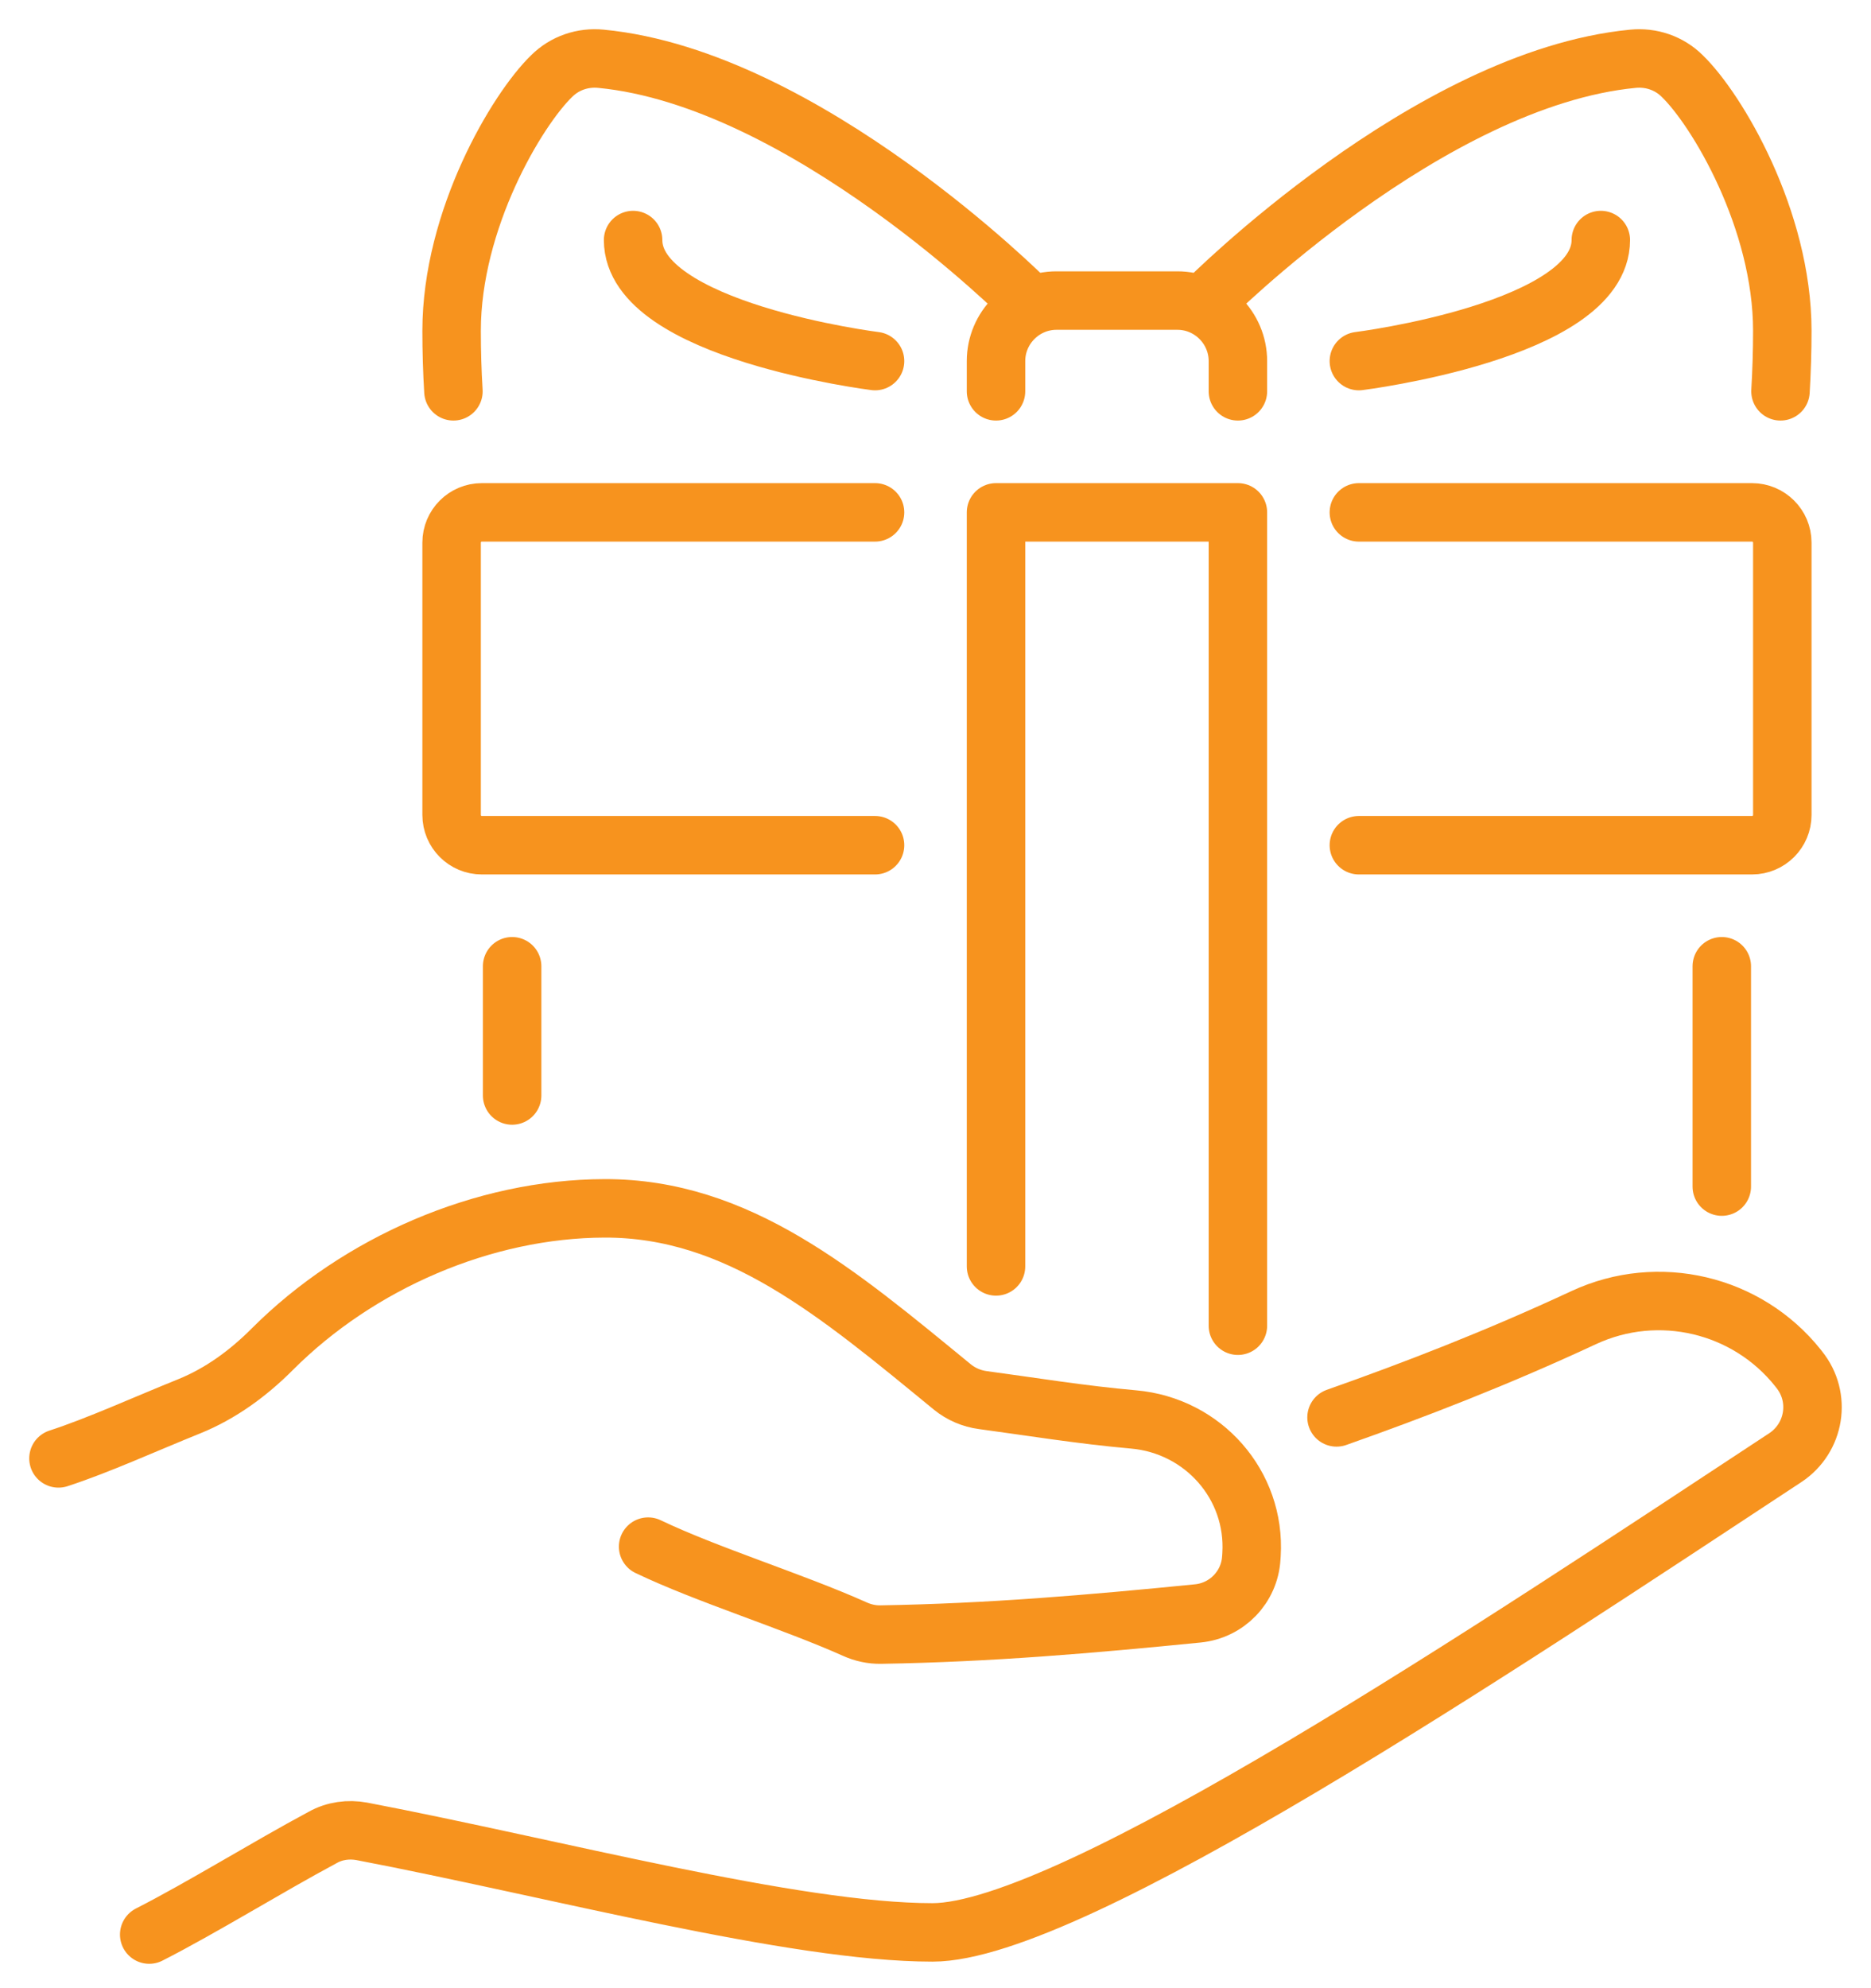
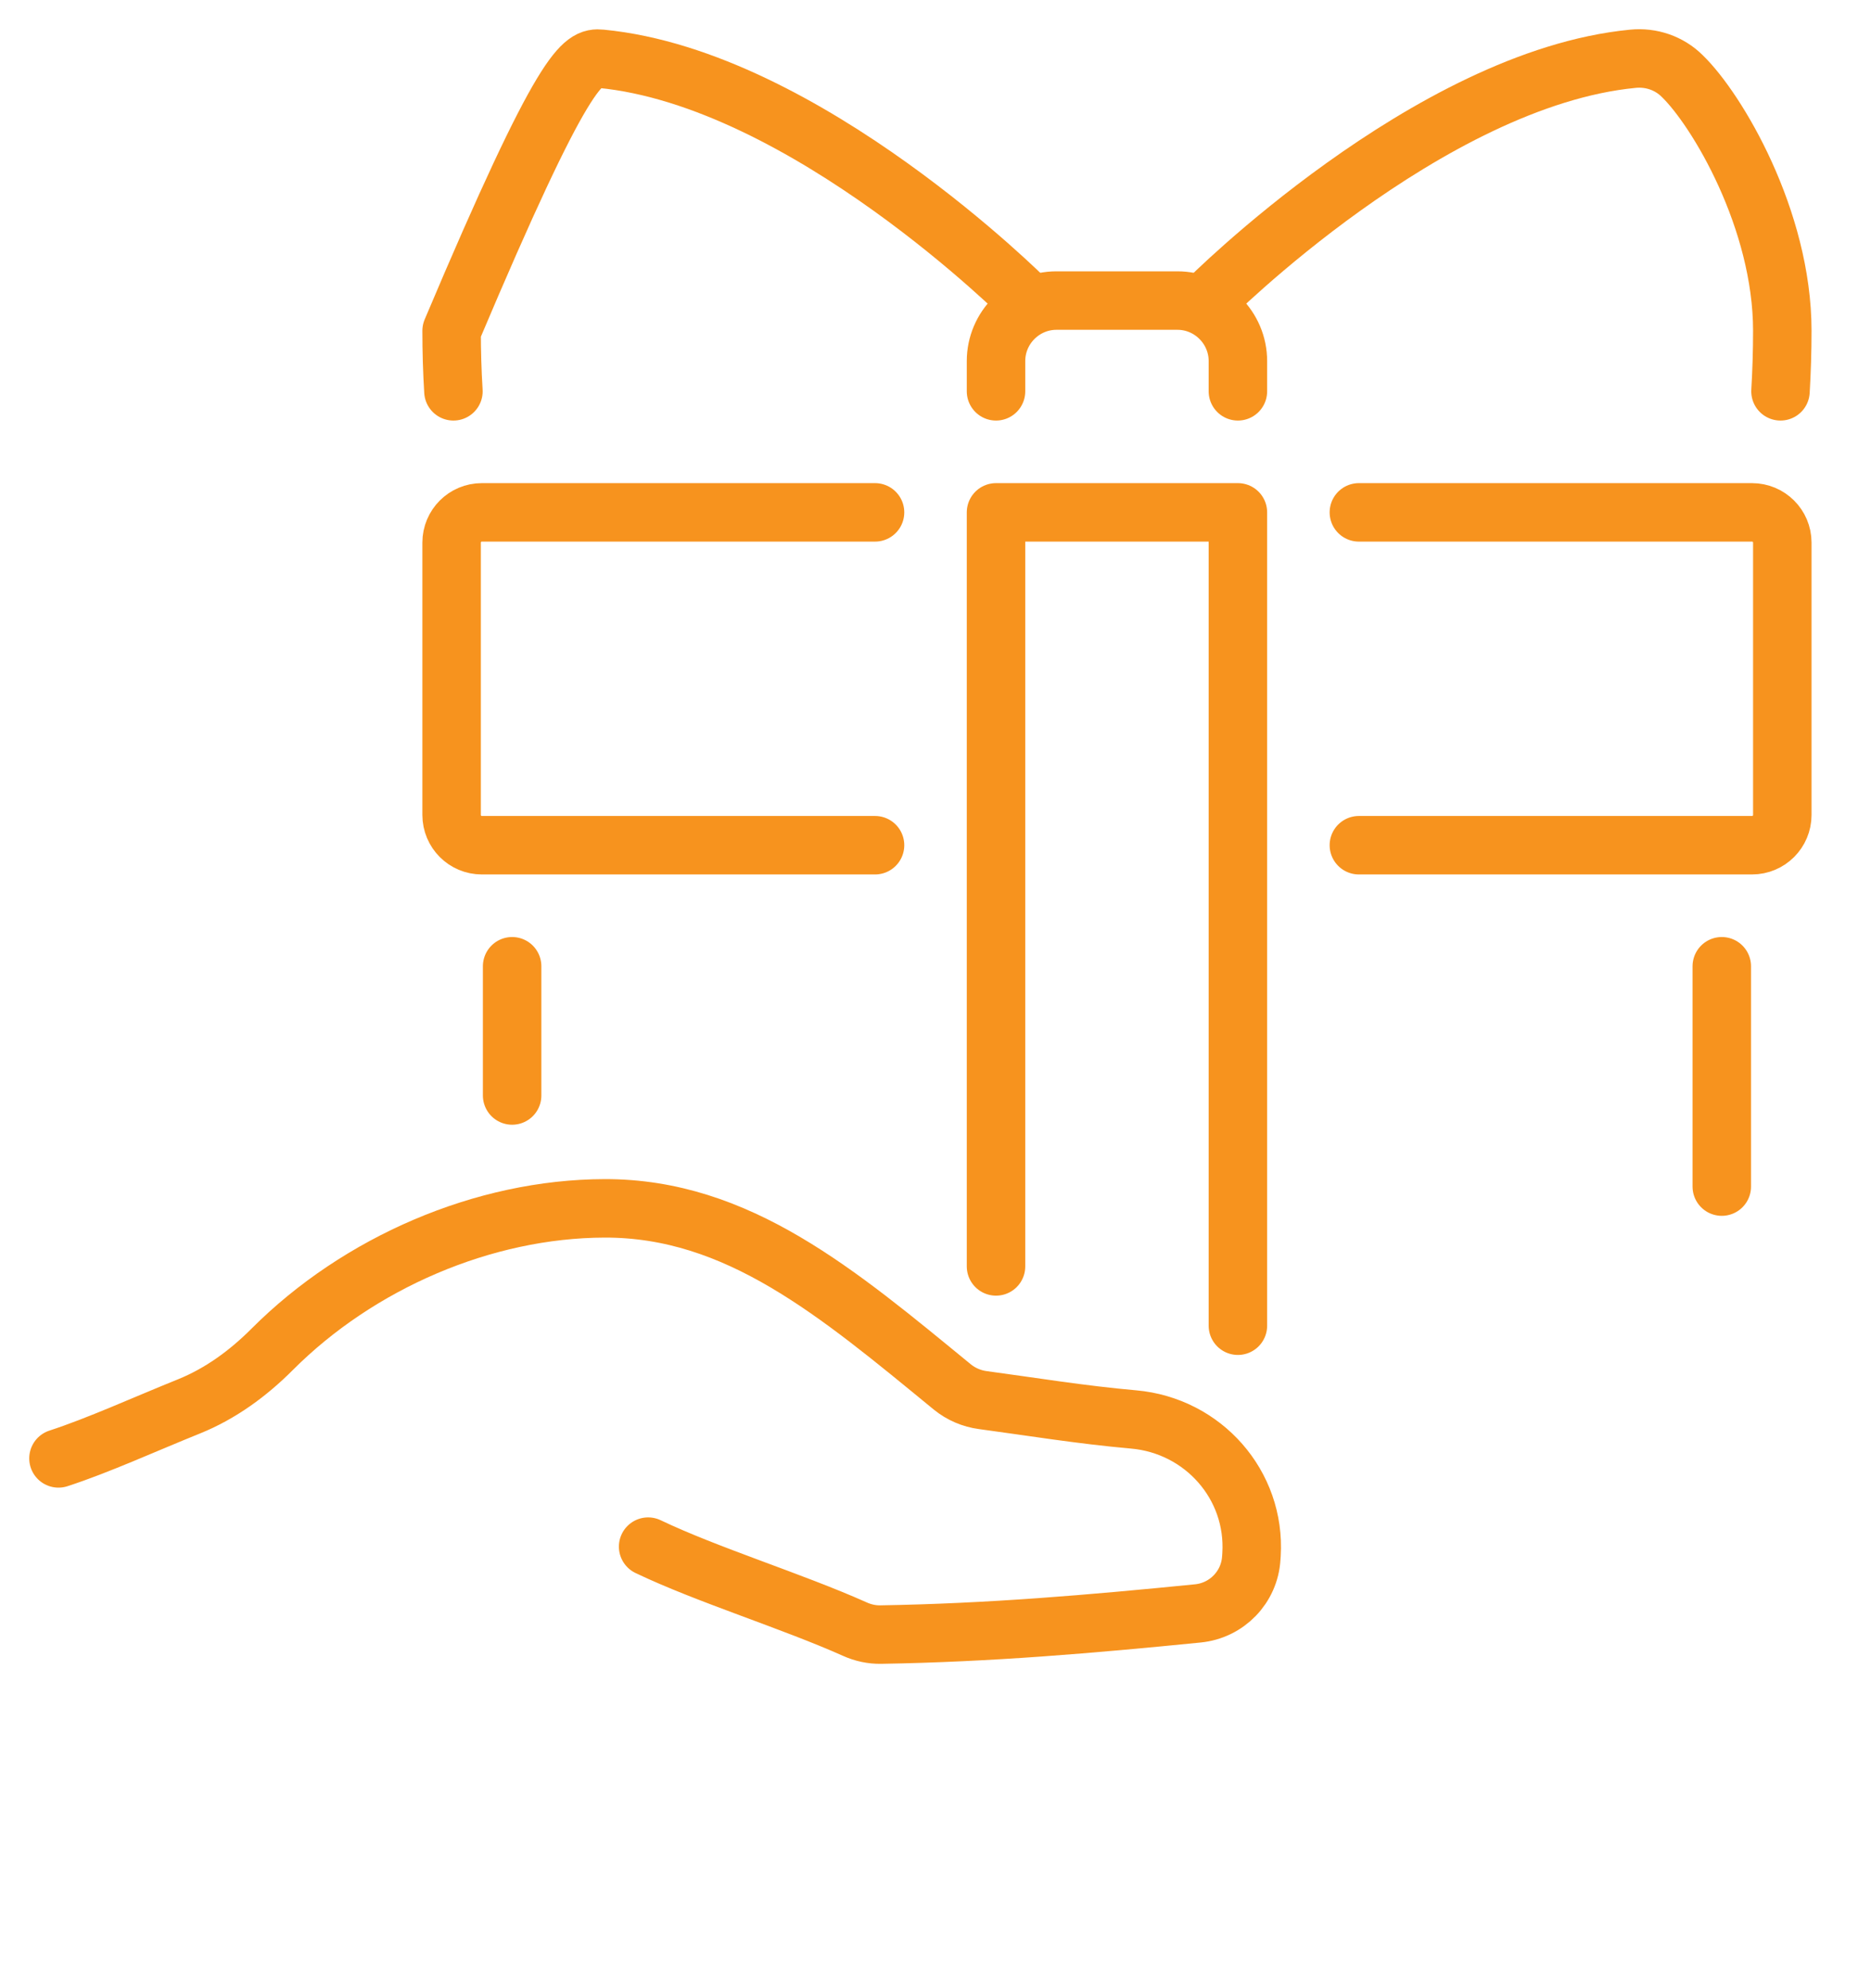
<svg xmlns="http://www.w3.org/2000/svg" width="32" height="34" viewBox="0 0 32 34" fill="none">
  <g id="Group">
    <g id="Group_2">
      <path id="Vector" d="M17.035 6.692V6.175C17.035 5.605 17.5 5.14 18.069 5.14H20.138C20.707 5.14 21.172 5.605 21.172 6.175V6.692" stroke="#F7931E" stroke-linecap="round" stroke-linejoin="round" />
      <path id="Vector_2" d="M20.655 5.13C20.655 5.13 24.431 1.342 27.928 1.005C28.238 0.974 28.548 1.078 28.771 1.3C29.366 1.875 30.483 3.753 30.483 5.657C30.483 6.004 30.472 6.351 30.452 6.692" stroke="#F7931E" stroke-linecap="round" stroke-linejoin="round" />
-       <path id="Vector_3" d="M7.755 6.692C7.734 6.351 7.724 6.004 7.724 5.657C7.724 3.753 8.841 1.875 9.436 1.3C9.659 1.078 9.969 0.974 10.279 1.005C13.776 1.342 17.552 5.13 17.552 5.13" stroke="#F7931E" stroke-linecap="round" stroke-linejoin="round" />
-       <path id="Vector_4" d="M14.966 6.175C14.966 6.175 10.828 5.658 10.828 4.105" stroke="#F7931E" stroke-linecap="round" stroke-linejoin="round" />
-       <path id="Vector_5" d="M23.241 6.175C23.241 6.175 27.379 5.658 27.379 4.105" stroke="#F7931E" stroke-linecap="round" stroke-linejoin="round" />
+       <path id="Vector_3" d="M7.755 6.692C7.734 6.351 7.724 6.004 7.724 5.657C9.659 1.078 9.969 0.974 10.279 1.005C13.776 1.342 17.552 5.13 17.552 5.13" stroke="#F7931E" stroke-linecap="round" stroke-linejoin="round" />
    </g>
    <path id="Vector_6" d="M8.759 18.734V16.524" stroke="#F7931E" stroke-linecap="round" stroke-linejoin="round" />
    <path id="Vector_7" d="M29.448 20.292V16.524" stroke="#F7931E" stroke-linecap="round" stroke-linejoin="round" />
    <path id="Vector_8" d="M23.241 8.762H29.965C30.251 8.762 30.483 8.993 30.483 9.279V13.936C30.483 14.223 30.251 14.454 29.965 14.454H23.241" stroke="#F7931E" stroke-linecap="round" stroke-linejoin="round" />
    <path id="Vector_9" d="M14.966 14.454H8.241C7.955 14.454 7.724 14.223 7.724 13.936V9.279C7.724 8.993 7.955 8.762 8.241 8.762H14.966" stroke="#F7931E" stroke-linecap="round" stroke-linejoin="round" />
    <path id="Vector_10" d="M17.035 21.657V8.762H21.172V22.671" stroke="#F7931E" stroke-linecap="round" stroke-linejoin="round" />
    <path id="Vector_11" d="M11.085 26.449C12.097 26.933 13.551 27.381 14.619 27.859C14.76 27.923 14.912 27.956 15.067 27.953C16.93 27.922 18.657 27.773 20.486 27.591C20.983 27.542 21.372 27.141 21.401 26.642C21.403 26.622 21.404 26.603 21.405 26.584C21.477 25.392 20.577 24.379 19.388 24.274C18.483 24.194 17.643 24.055 16.809 23.943C16.619 23.918 16.437 23.84 16.287 23.718C14.318 22.103 12.618 20.659 10.341 20.664C8.272 20.669 6.134 21.594 4.656 23.074C4.245 23.486 3.773 23.832 3.234 24.05C2.484 24.352 1.68 24.719 1 24.94" stroke="#F7931E" stroke-linecap="round" stroke-linejoin="round" />
-     <path id="Vector_12" d="M22.859 24.239C24.193 23.768 25.6 23.225 27.09 22.531C28.362 21.941 29.878 22.298 30.752 23.395L30.772 23.421C31.155 23.897 31.041 24.591 30.535 24.927C25.605 28.172 18.322 33.046 15.948 33.046C13.574 33.046 9.467 31.944 6.188 31.318C5.96 31.276 5.722 31.308 5.521 31.421C4.574 31.928 3.457 32.622 2.552 33.083" stroke="#F7931E" stroke-linecap="round" stroke-linejoin="round" />
  </g>
</svg>